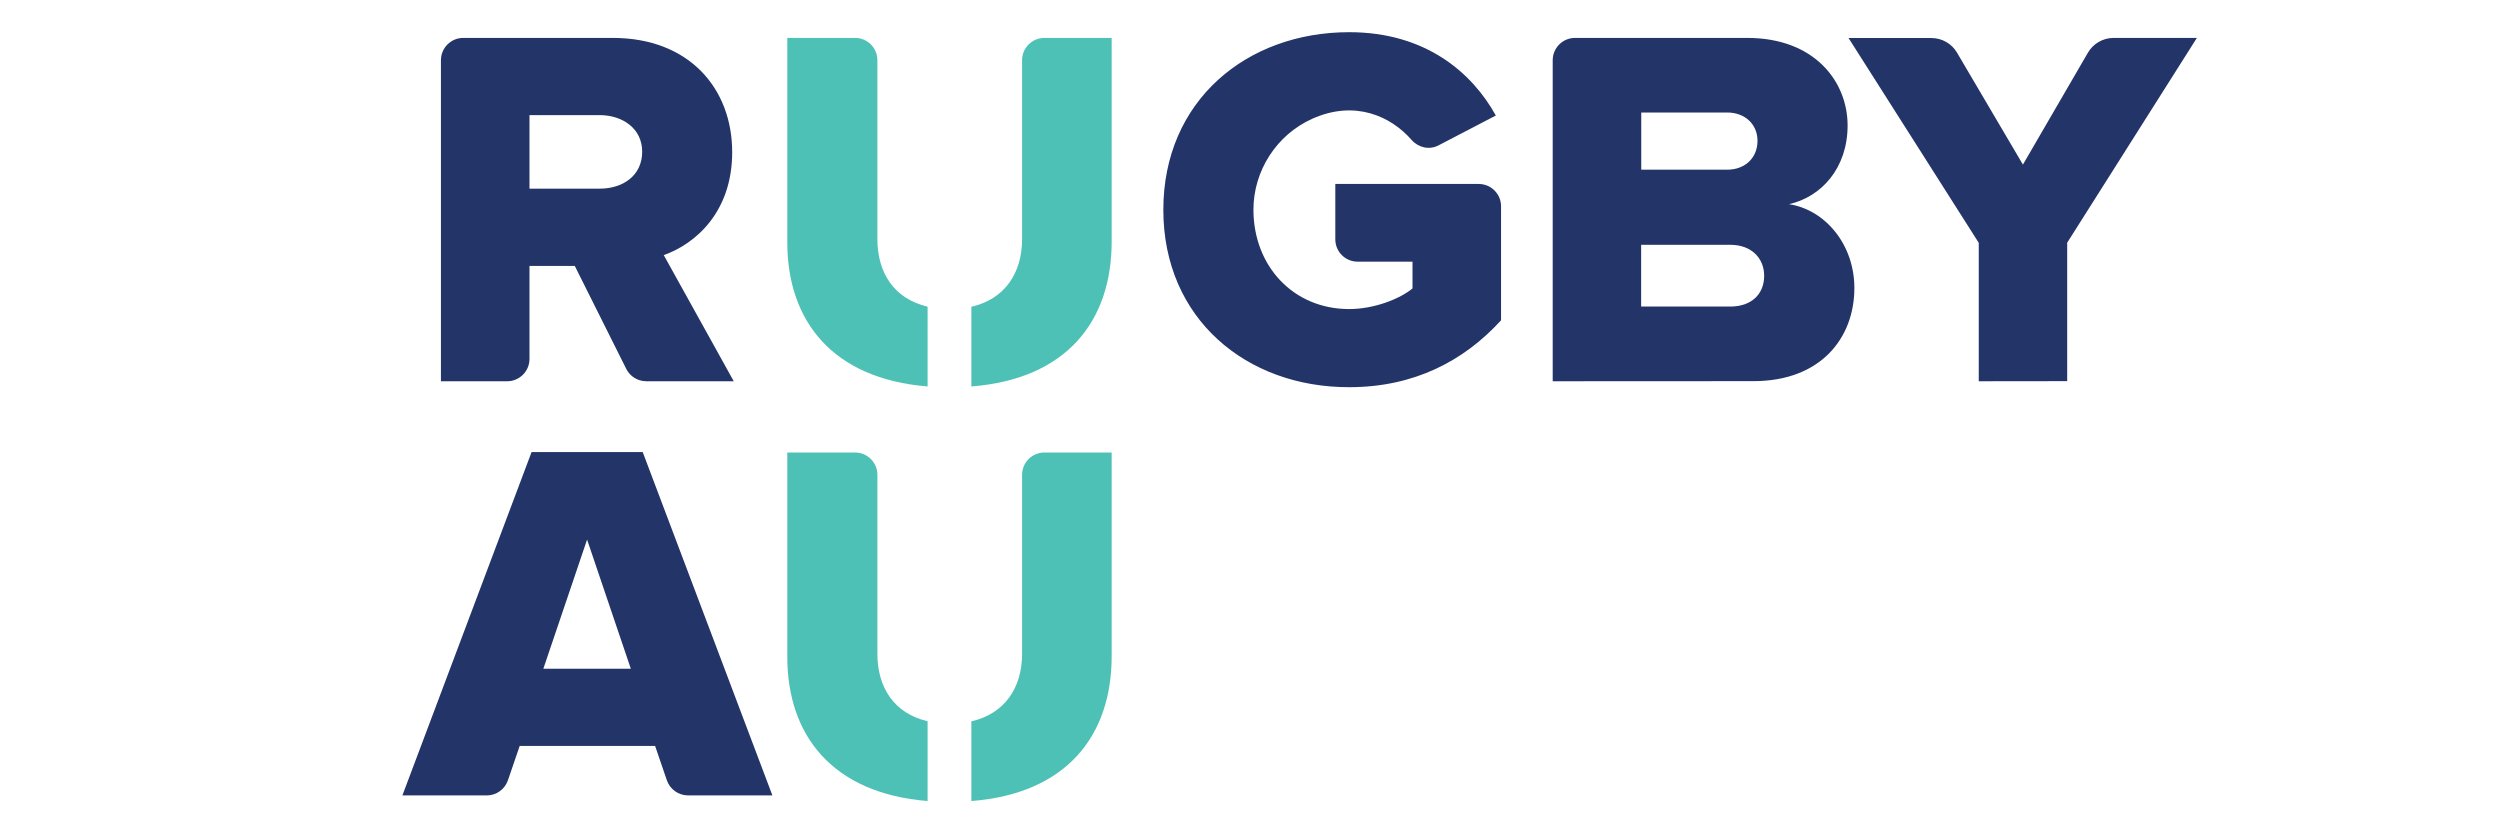
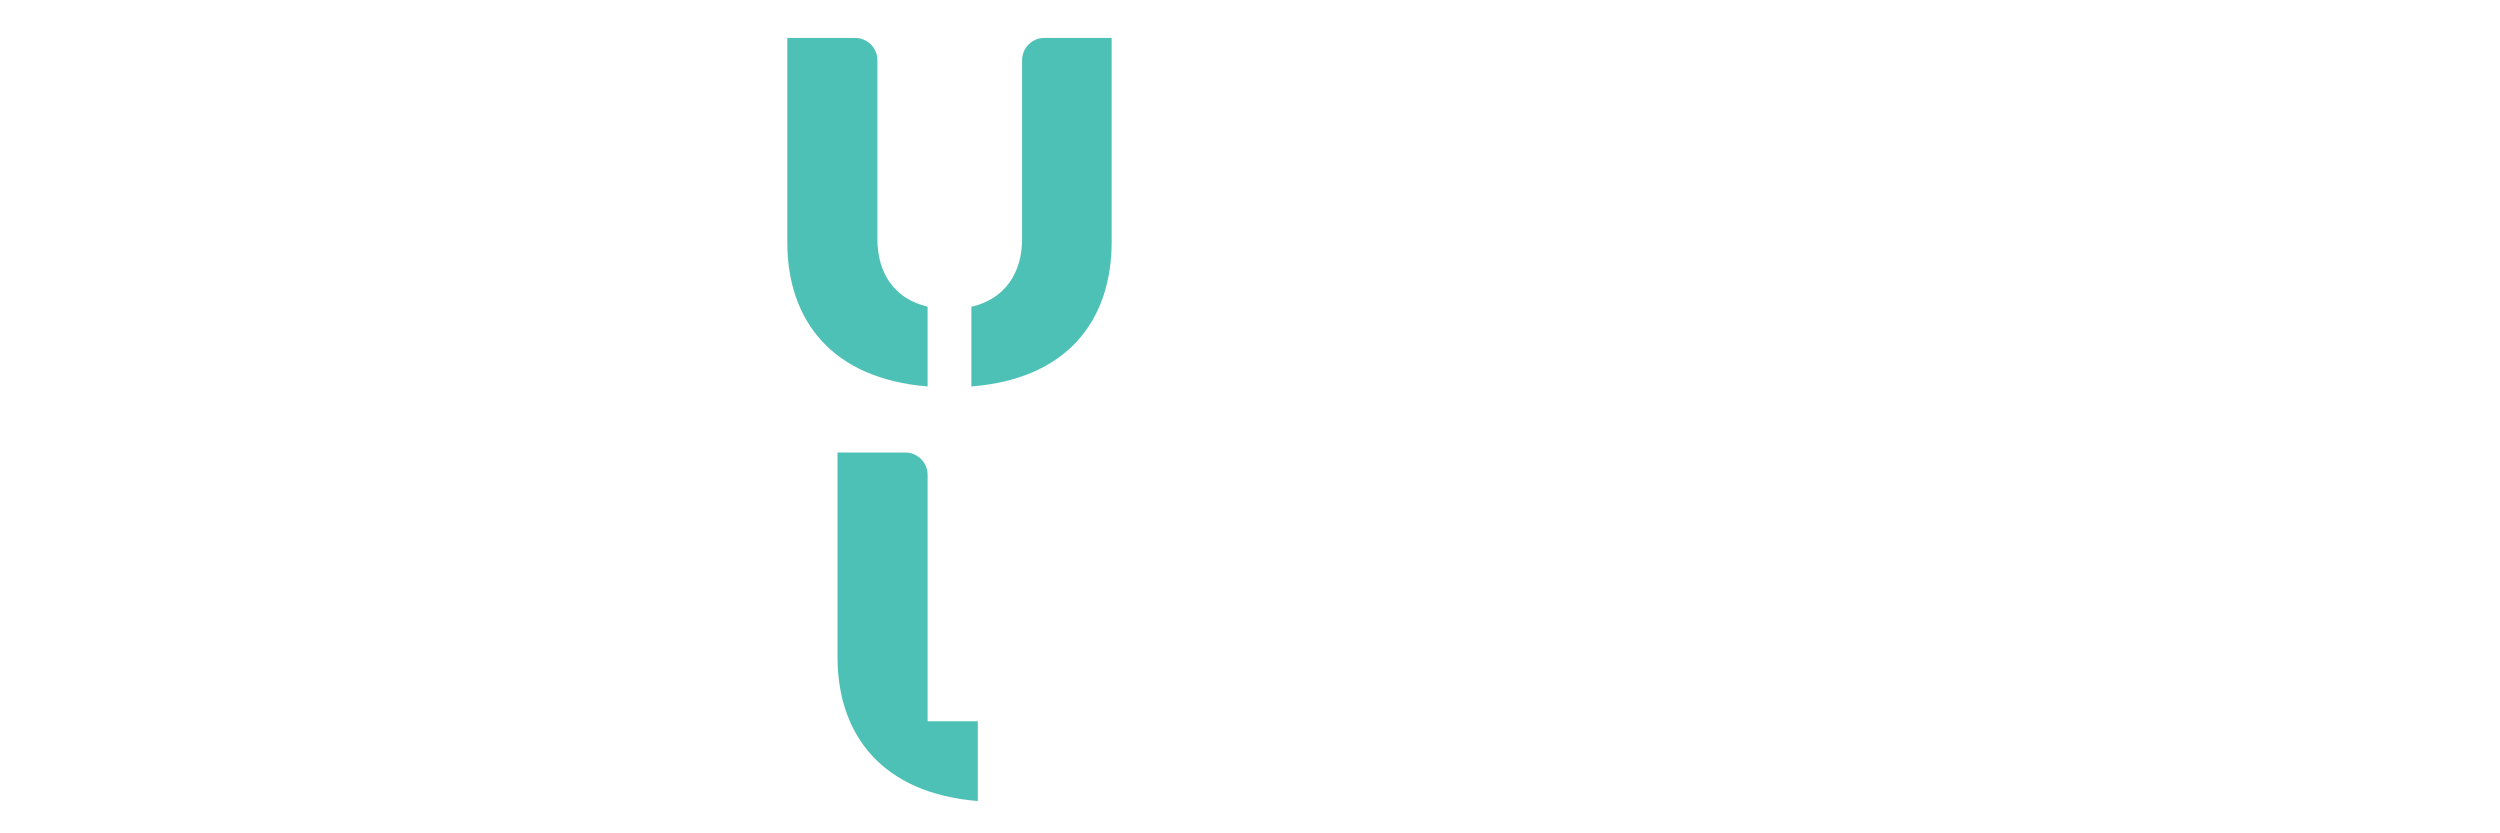
<svg xmlns="http://www.w3.org/2000/svg" version="1.1" id="Layer_1" x="0px" y="0px" viewBox="0 0 240 80" style="enable-background:new 0 0 240 80;" xml:space="preserve">
  <style type="text/css">
	.st0{fill:#233468;}
	.st1{fill:#4EC1B6;}
</style>
-   <path class="st0" d="M64.02,74.91l-1.13-3.3h-13l-1.13,3.3c-0.3,0.86-1.11,1.45-2.02,1.45h-8.11l12.4-32.96H61.7l12.45,32.96h-8.11  C65.13,76.35,64.31,75.77,64.02,74.91 M56.36,51.8l-4.2,12.4h8.4L56.36,51.8z M60.12,35.41l-4.94-9.88h-4.35v8.93  c0,1.18-0.96,2.14-2.14,2.14h-6.36V5.78c0-1.18,0.96-2.14,2.14-2.14h14.36c7.31,0,11.46,4.84,11.46,10.97c0,5.73-3.51,8.8-6.57,9.88  l6.72,12.11h-8.41C61.22,36.59,60.48,36.14,60.12,35.41 M61.65,14.56c0-2.22-1.88-3.51-4.1-3.51h-6.72v7.06h6.72  C59.77,18.12,61.65,16.88,61.65,14.56" />
-   <path class="st0" d="M111.68,20.14c0-10.47,8-17.05,17.84-17.05c7.36,0,11.81,3.9,14.08,8l-5.51,2.87  c-0.88,0.46-1.93,0.21-2.58-0.53c-1.99-2.28-5.45-3.86-9.53-2.03c-3.42,1.53-5.66,5-5.65,8.75c0.01,5.38,3.81,9.52,9.19,9.52  c2.42,0,4.89-0.99,6.08-1.98v-2.57h-5.27c-1.18,0-2.14-0.96-2.14-2.14v-5.32h13.77c1.18,0,2.14,0.96,2.14,2.14v10.95  c-3.56,3.9-8.35,6.42-14.58,6.42C119.68,37.19,111.68,30.62,111.68,20.14 M168.33,36.59c6.47,0,9.69-4.15,9.69-8.94  c0-4.15-2.77-7.51-6.28-8.05c3.11-0.69,5.63-3.46,5.63-7.56c0-4.15-3.11-8.4-9.64-8.4H151.2c-1.18,0-2.14,0.96-2.14,2.14V36.6  L168.33,36.59L168.33,36.59z M168.72,13.52c0,1.63-1.19,2.77-2.91,2.77h-8.25V10.8h8.25C167.53,10.8,168.72,11.94,168.72,13.52   M169.36,26.47c0,1.78-1.23,2.96-3.26,2.96h-8.55V23.5h8.55C168.18,23.5,169.36,24.83,169.36,26.47 M198.45,36.59V23.3L210.9,3.64  h-7.99c-1.02,0-1.96,0.54-2.47,1.42L194.2,15.8l-6.33-10.75c-0.51-0.87-1.45-1.4-2.46-1.4h-7.95l12.5,19.66V36.6L198.45,36.59  L198.45,36.59z" />
  <path class="st1" d="M100.26,3.64c-1.18,0-2.14,0.96-2.14,2.14v17.18c0,3.26-1.67,5.76-4.87,6.49v7.65  c9.12-0.71,13.47-6.25,13.47-13.9V3.64H100.26z" />
  <path class="st1" d="M89.05,29.44c-3.21-0.75-4.82-3.24-4.82-6.48V5.78c0-1.18-0.96-2.14-2.14-2.14h-6.51v19.62  c0,7.53,4.32,13.1,13.47,13.84V29.44z" />
-   <path class="st1" d="M100.26,43.44c-1.18,0-2.14,0.96-2.14,2.14v17.18c0,3.27-1.67,5.76-4.87,6.49v7.65  c9.12-0.71,13.47-6.25,13.47-13.9V43.44H100.26z" />
-   <path class="st1" d="M89.05,69.24c-3.21-0.75-4.82-3.24-4.82-6.48V45.58c0-1.18-0.96-2.14-2.14-2.14h-6.51v19.62  c0,7.53,4.32,13.1,13.47,13.84V69.24z" />
+   <path class="st1" d="M89.05,69.24V45.58c0-1.18-0.96-2.14-2.14-2.14h-6.51v19.62  c0,7.53,4.32,13.1,13.47,13.84V69.24z" />
</svg>